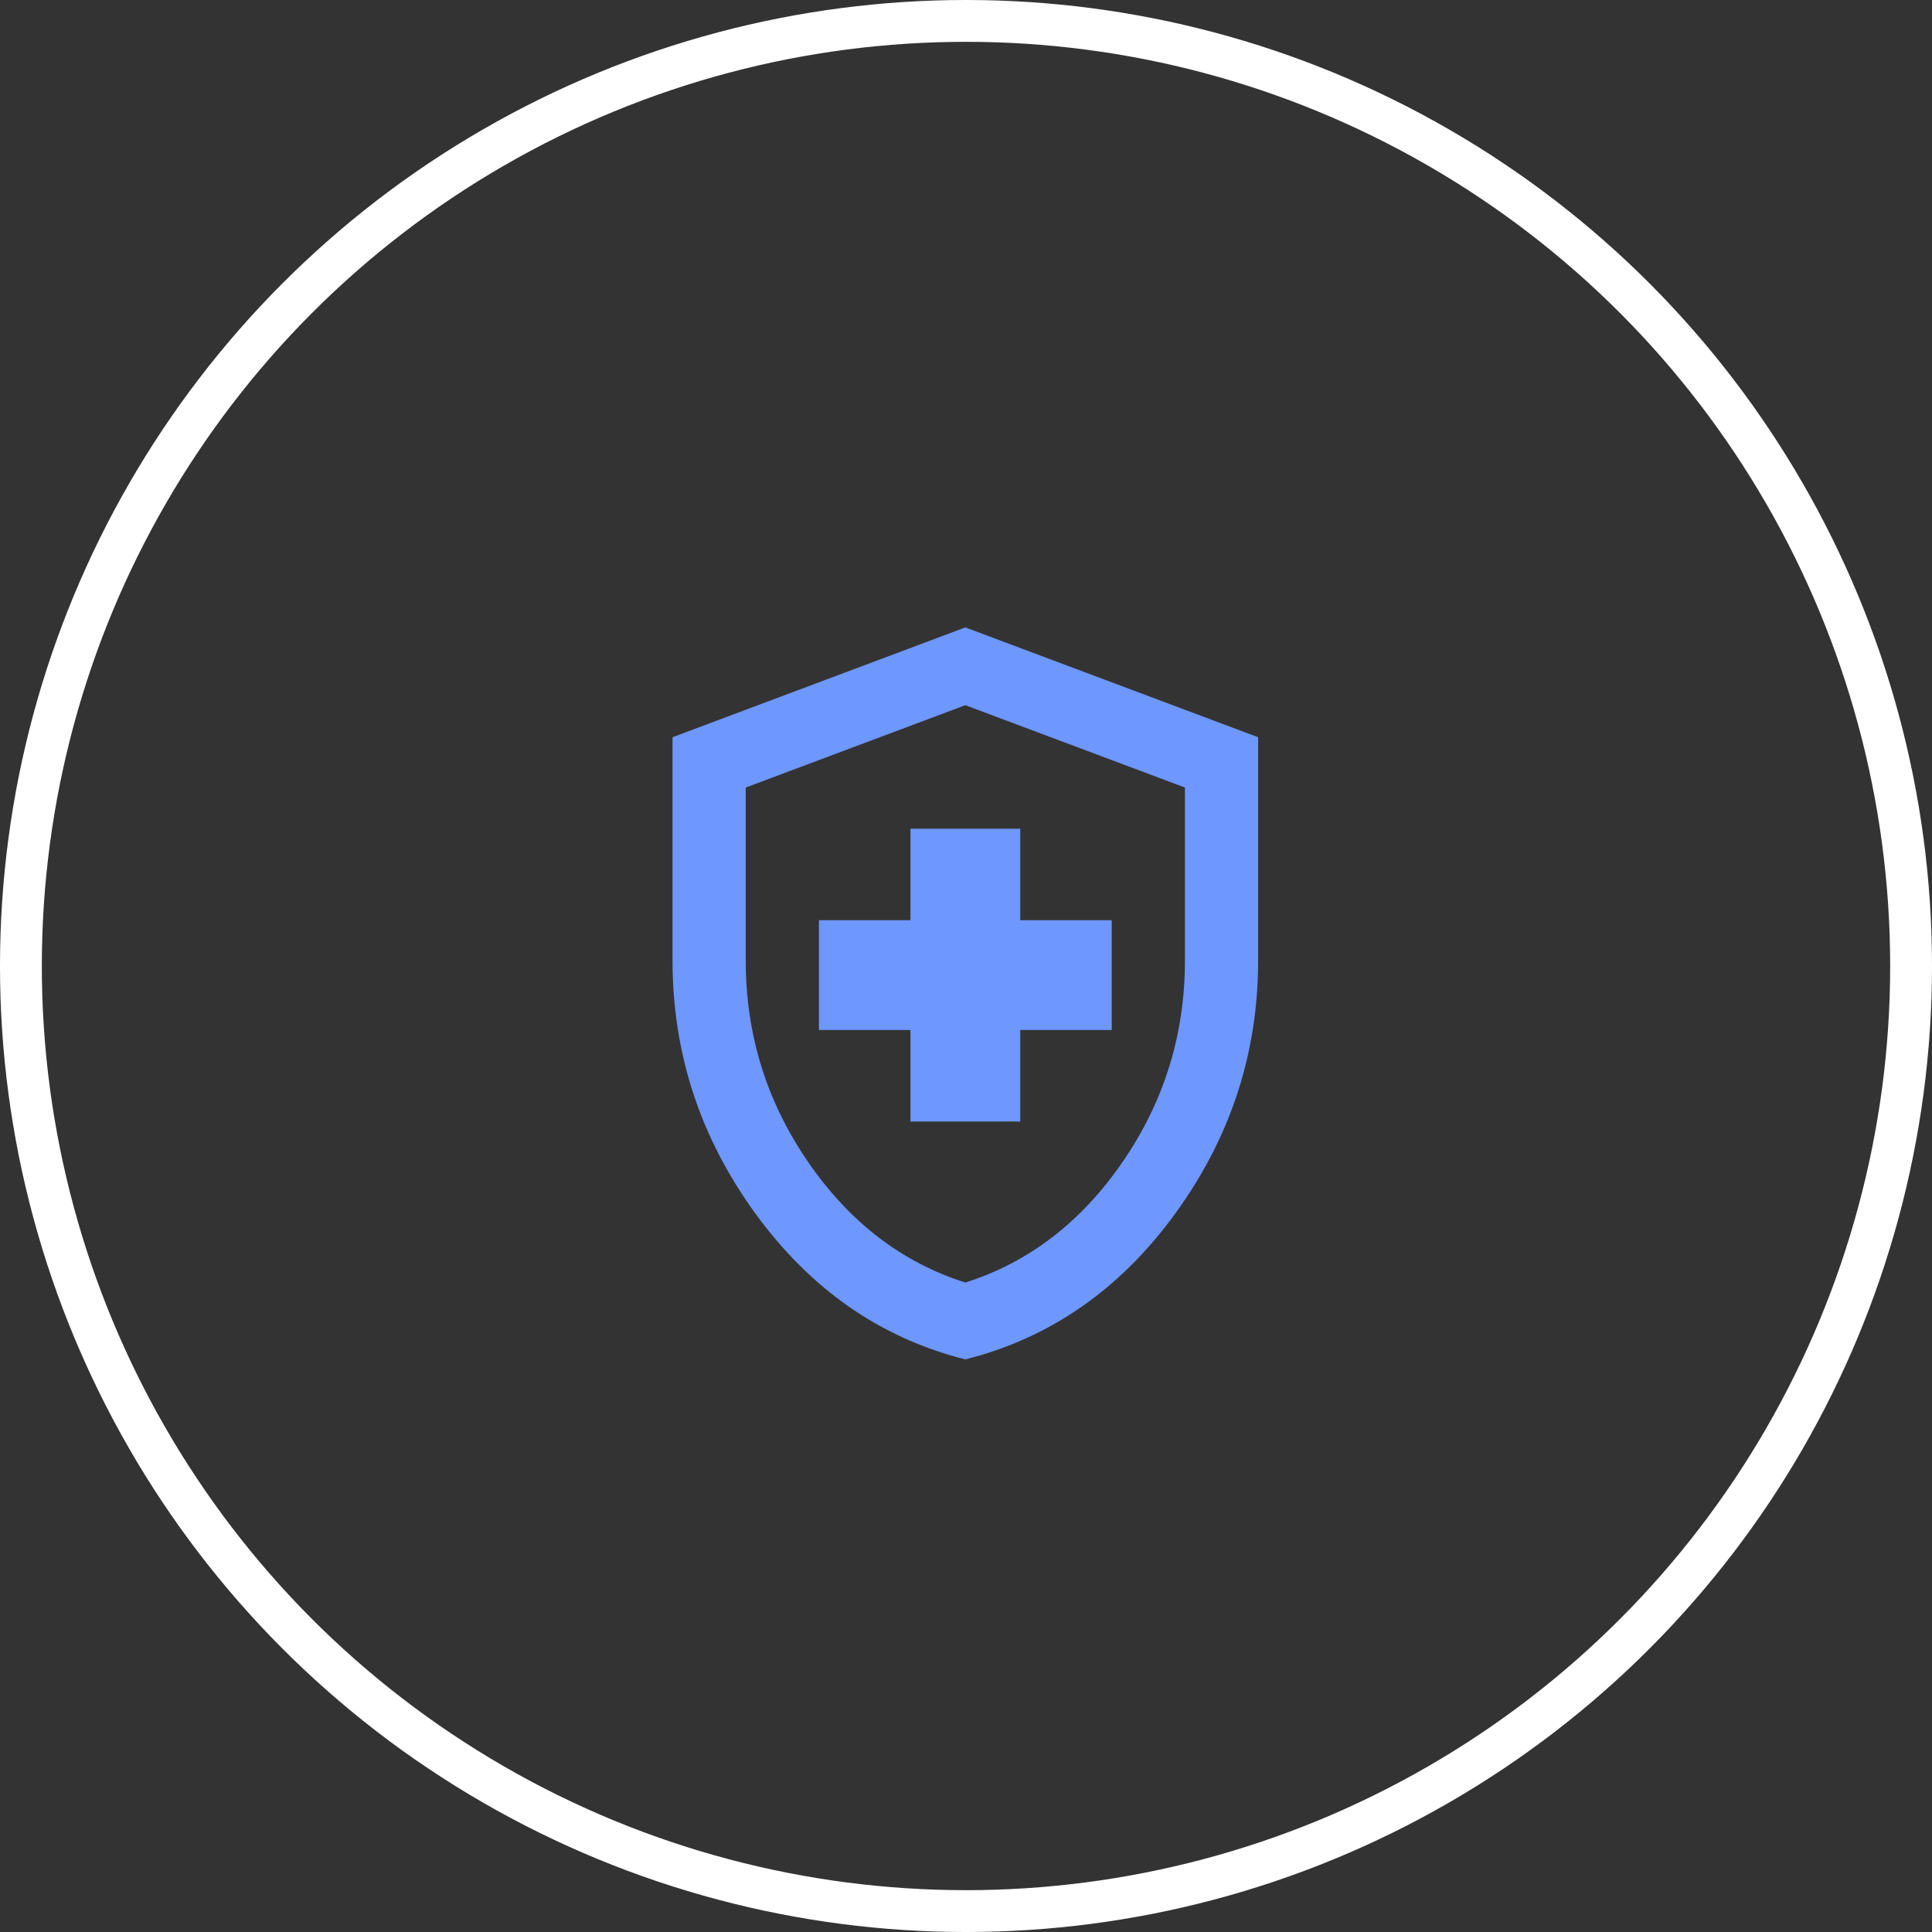
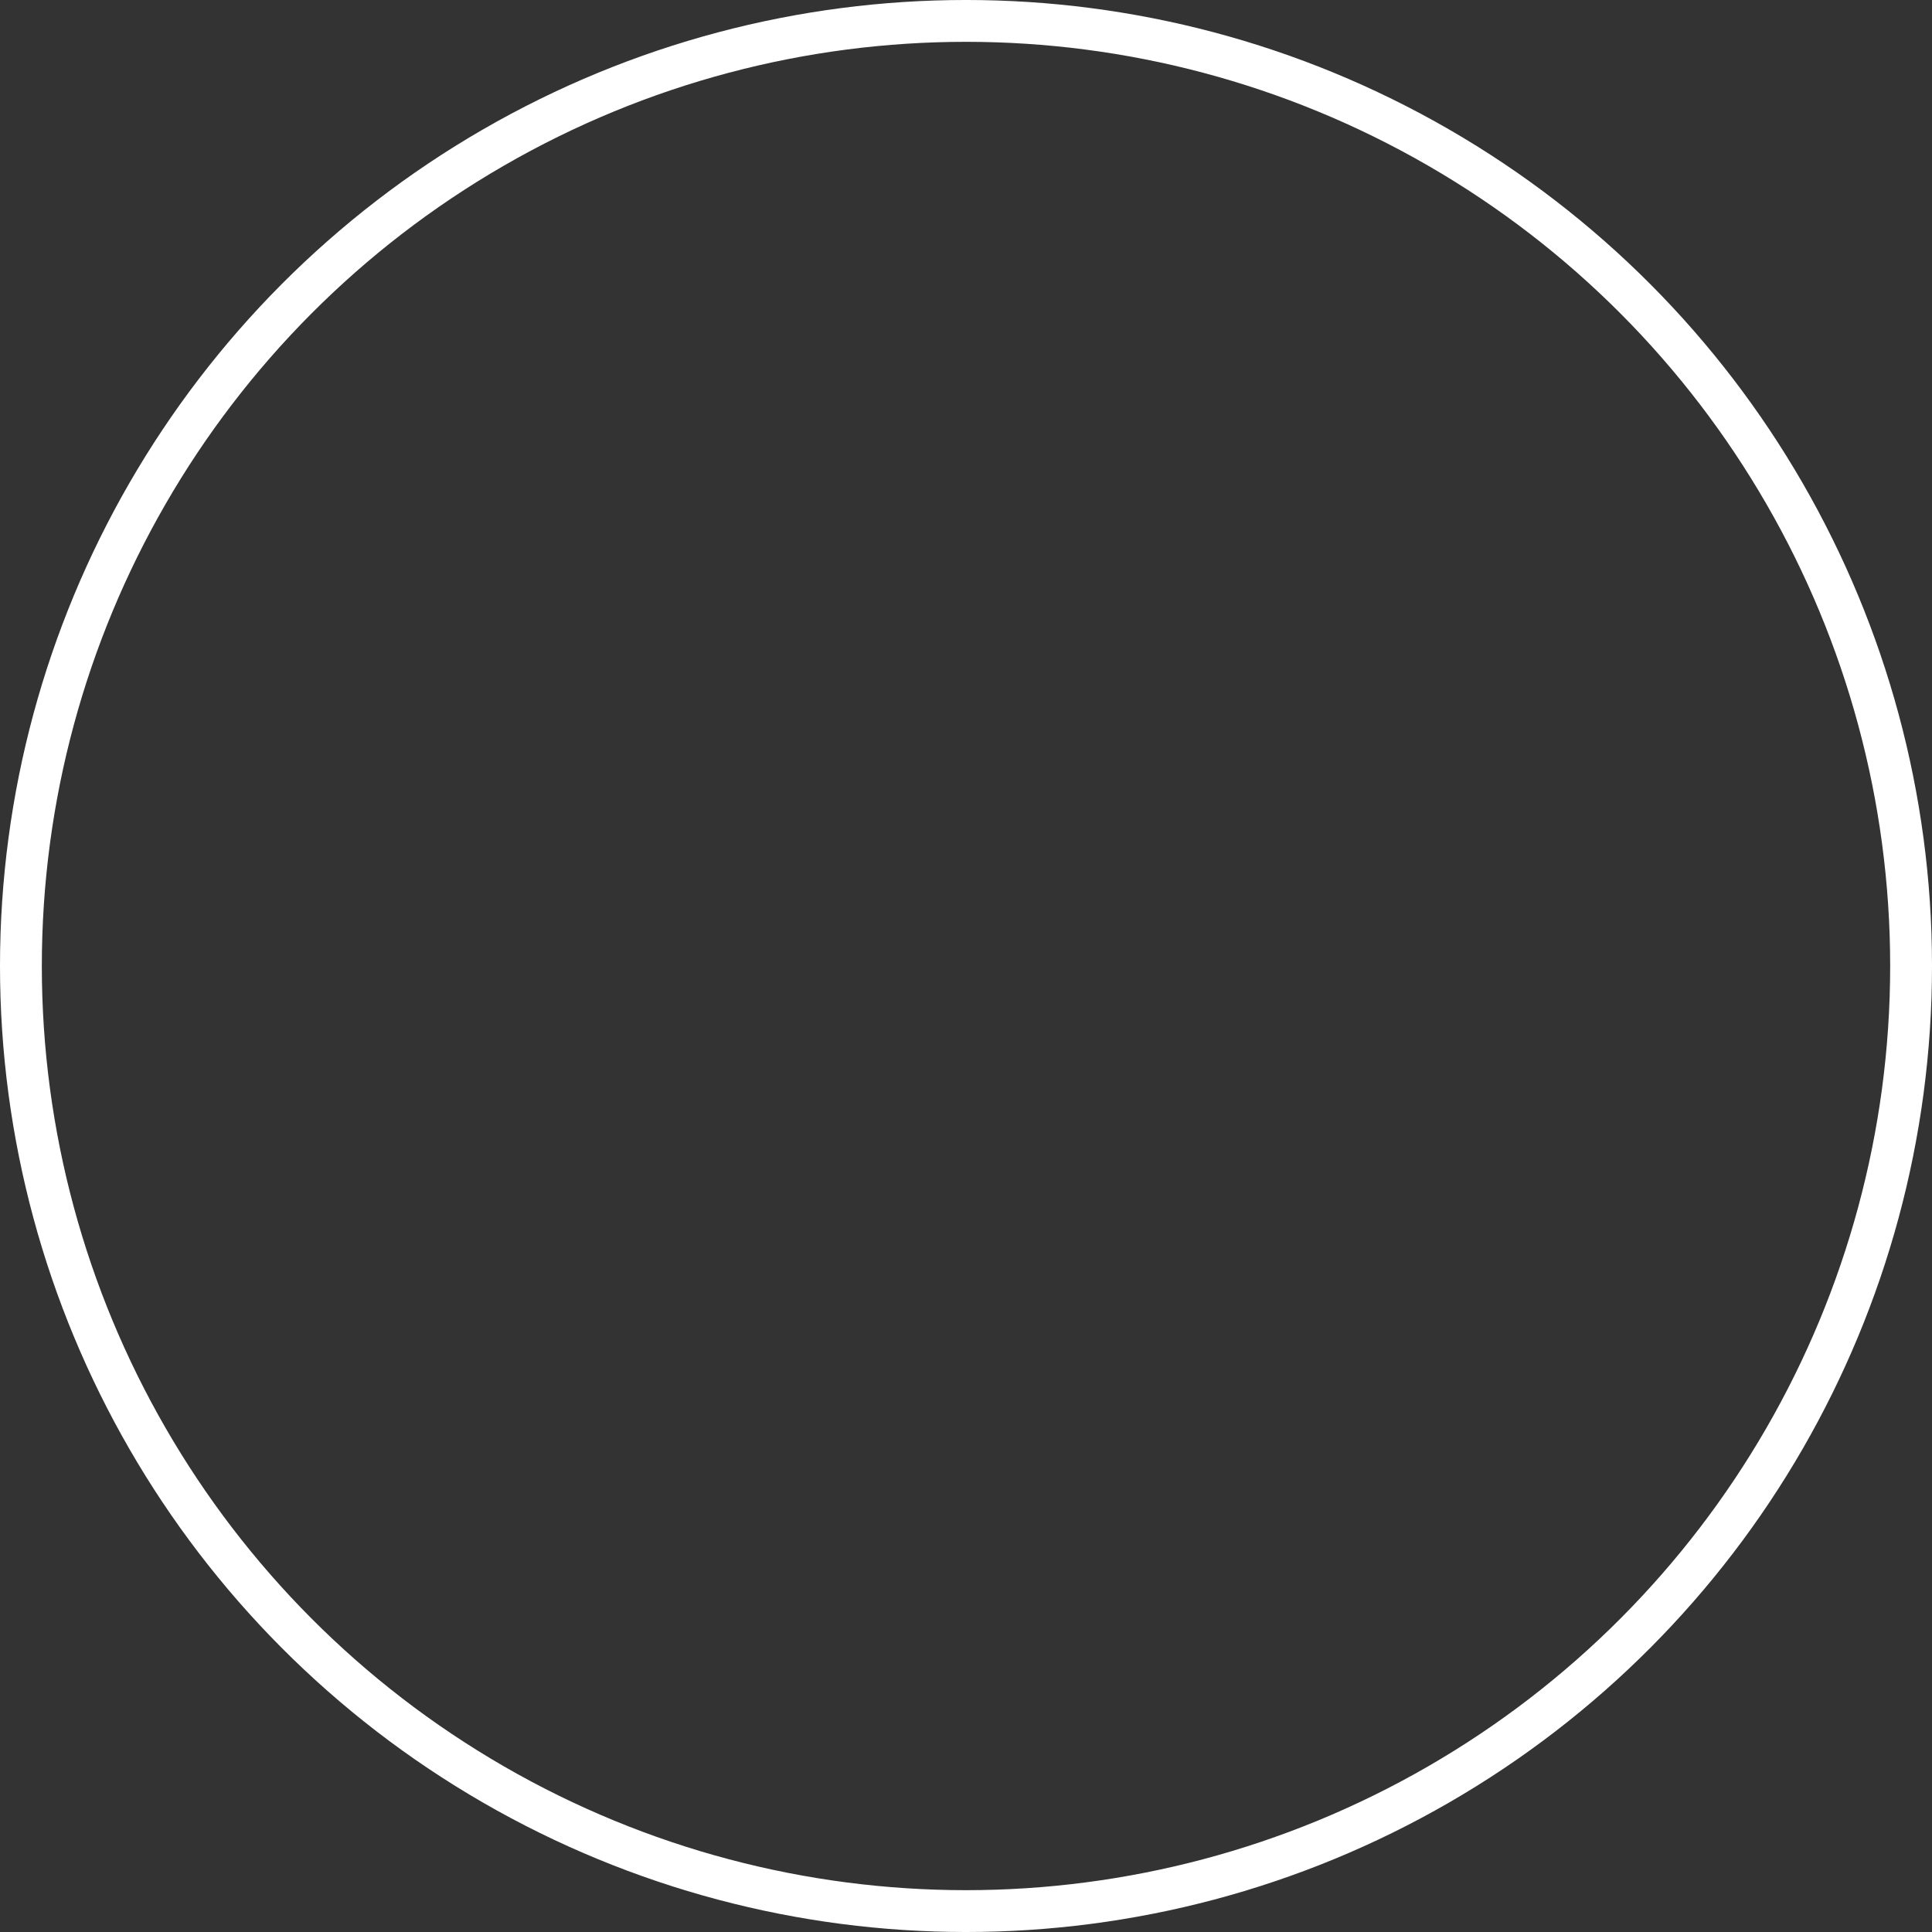
<svg xmlns="http://www.w3.org/2000/svg" width="158" height="158" viewBox="0 0 158 158" fill="none">
  <rect x="0" y="0" width="158" height="158" fill="#333333" stroke="none" />
-   <path d="M74.455 91.718H83.435V84.235H90.917V75.255H83.435V67.773H74.455V75.255H66.972V84.235H74.455V91.718ZM78.945 111.173C72.011 109.427 66.287 105.449 61.772 99.238C57.257 93.027 55 86.13 55 78.548V60.29L78.945 51.31L102.89 60.29V78.548C102.89 86.13 100.633 93.027 96.118 99.238C91.603 105.449 85.879 109.427 78.945 111.173ZM78.945 104.887C84.133 103.241 88.423 99.949 91.815 95.01C95.207 90.071 96.904 84.584 96.904 78.548V64.405L78.945 57.671L60.986 64.405V78.548C60.986 84.584 62.682 90.071 66.075 95.01C69.467 99.949 73.757 103.241 78.945 104.887Z" fill="#6E97FF" />
  <circle cx="79" cy="79" r="77.29" stroke="white" stroke-width="3.421" />
</svg>